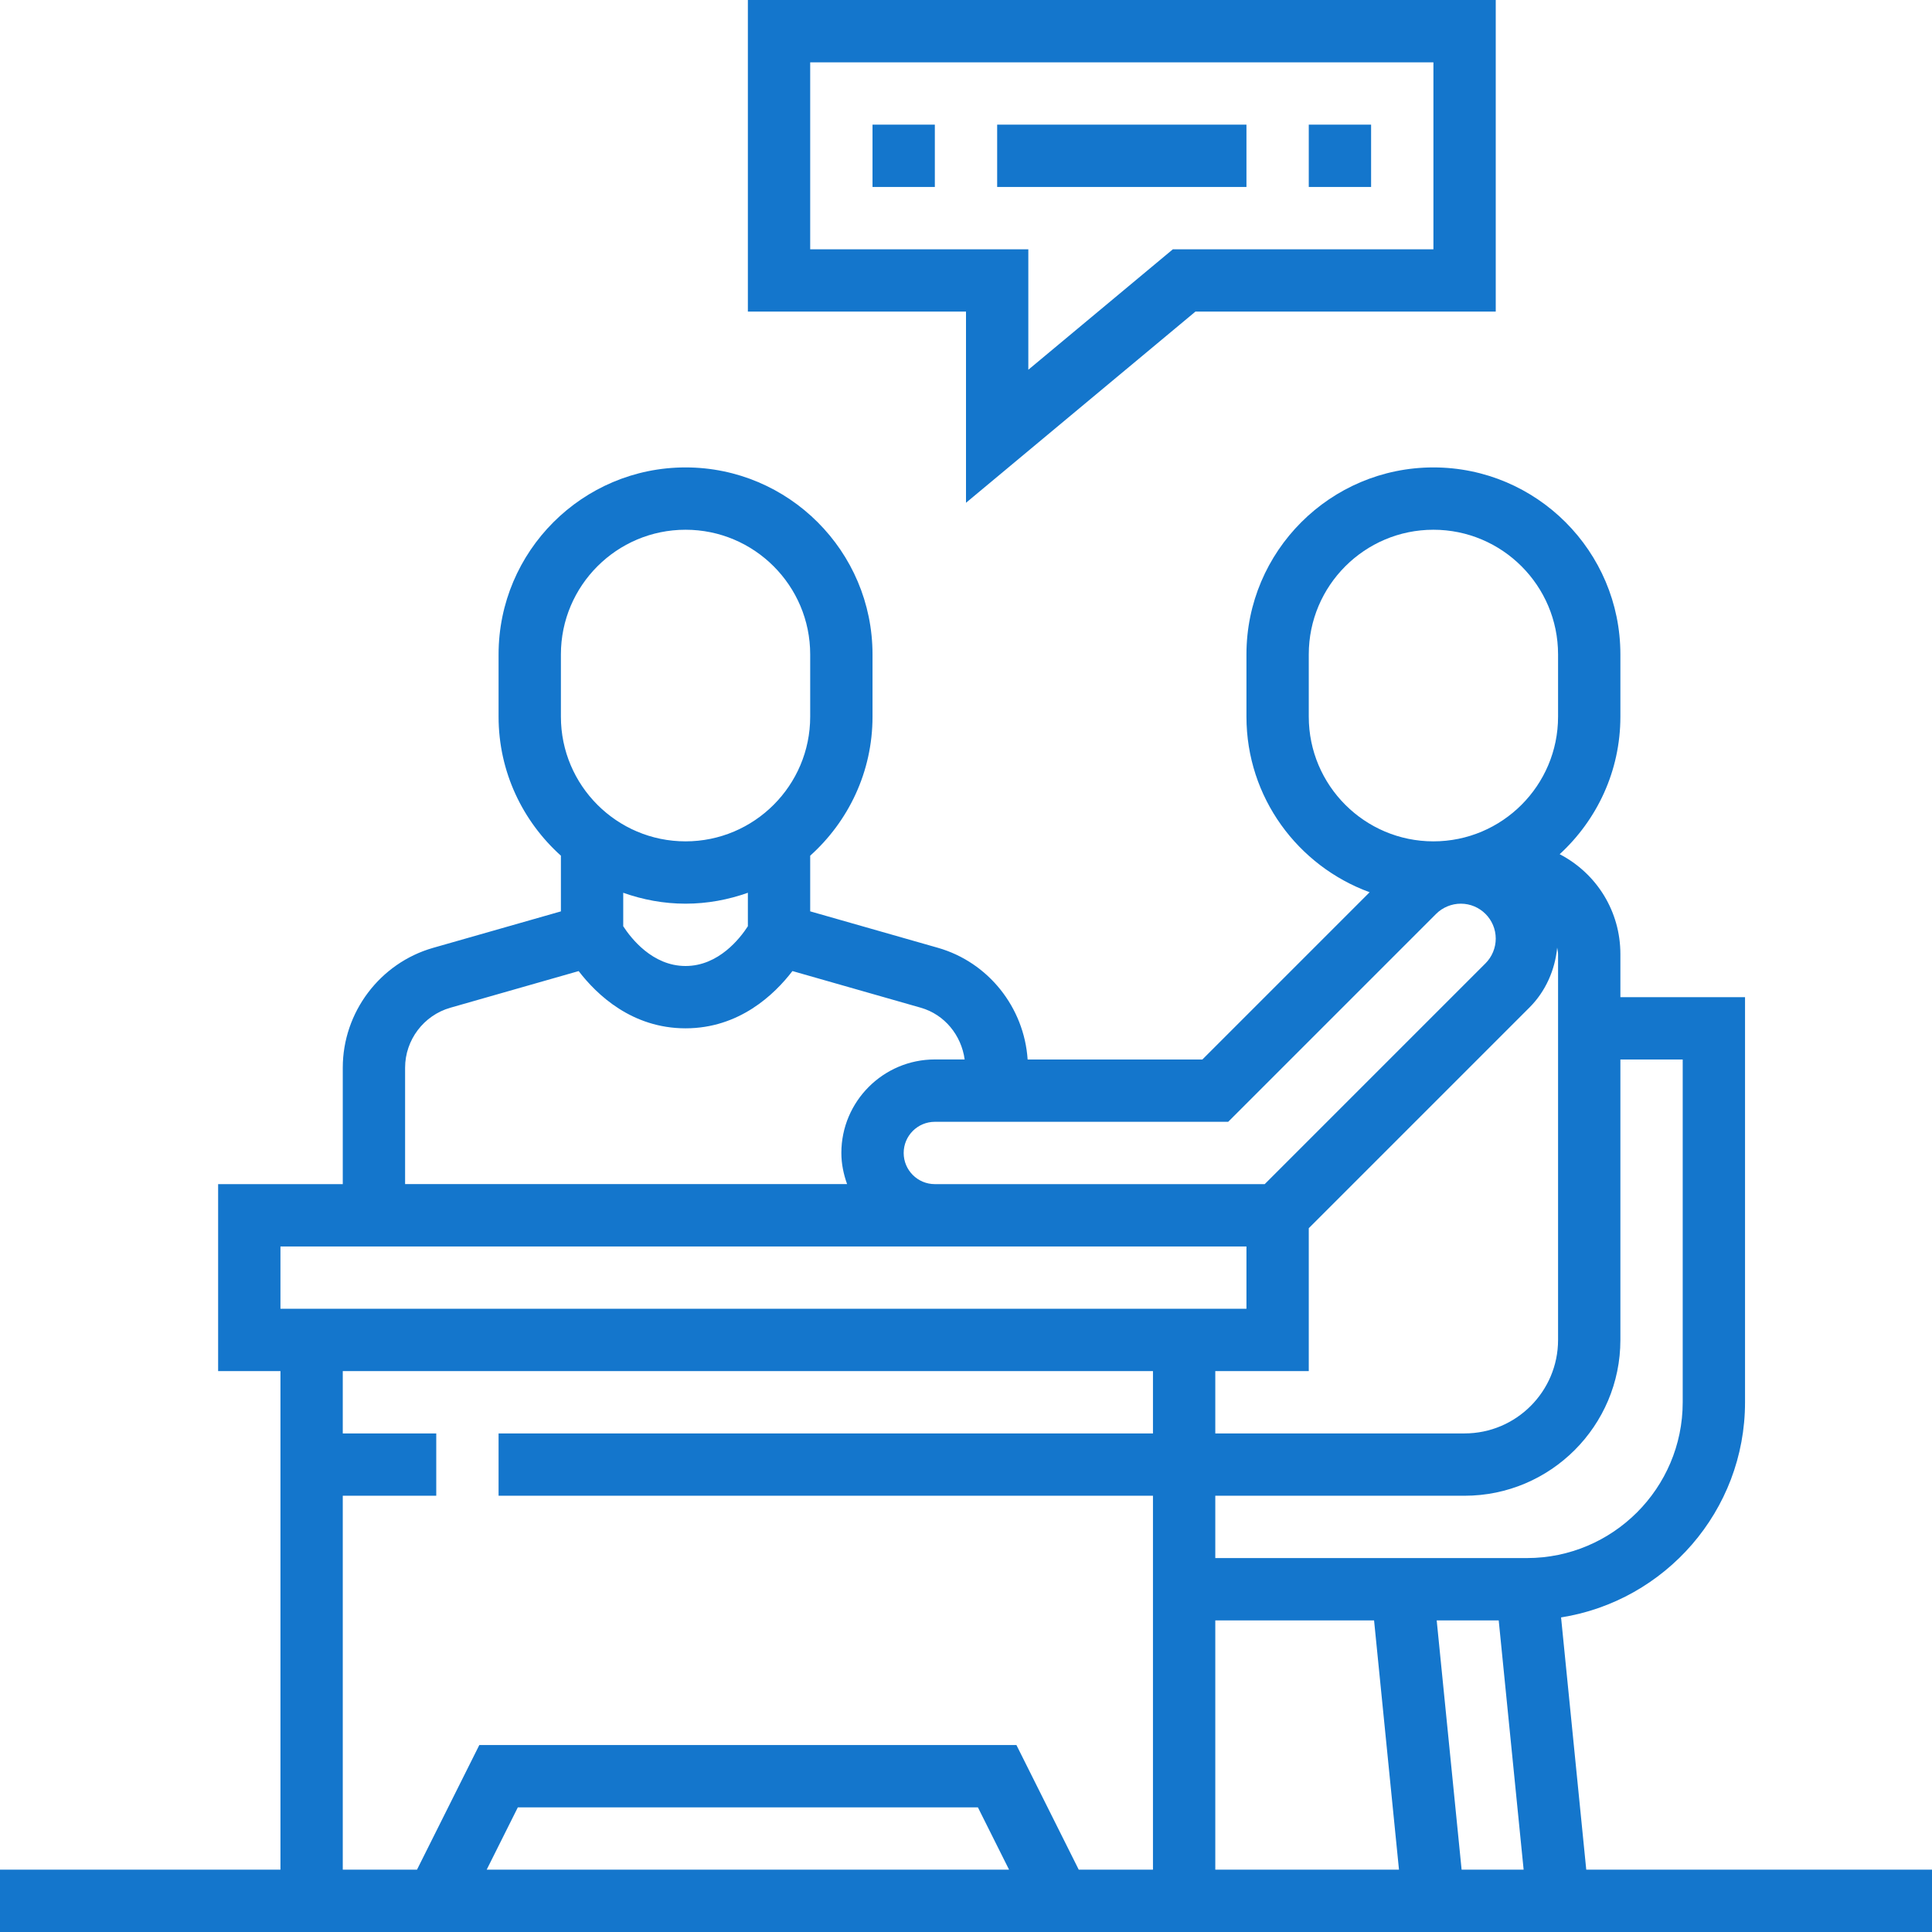
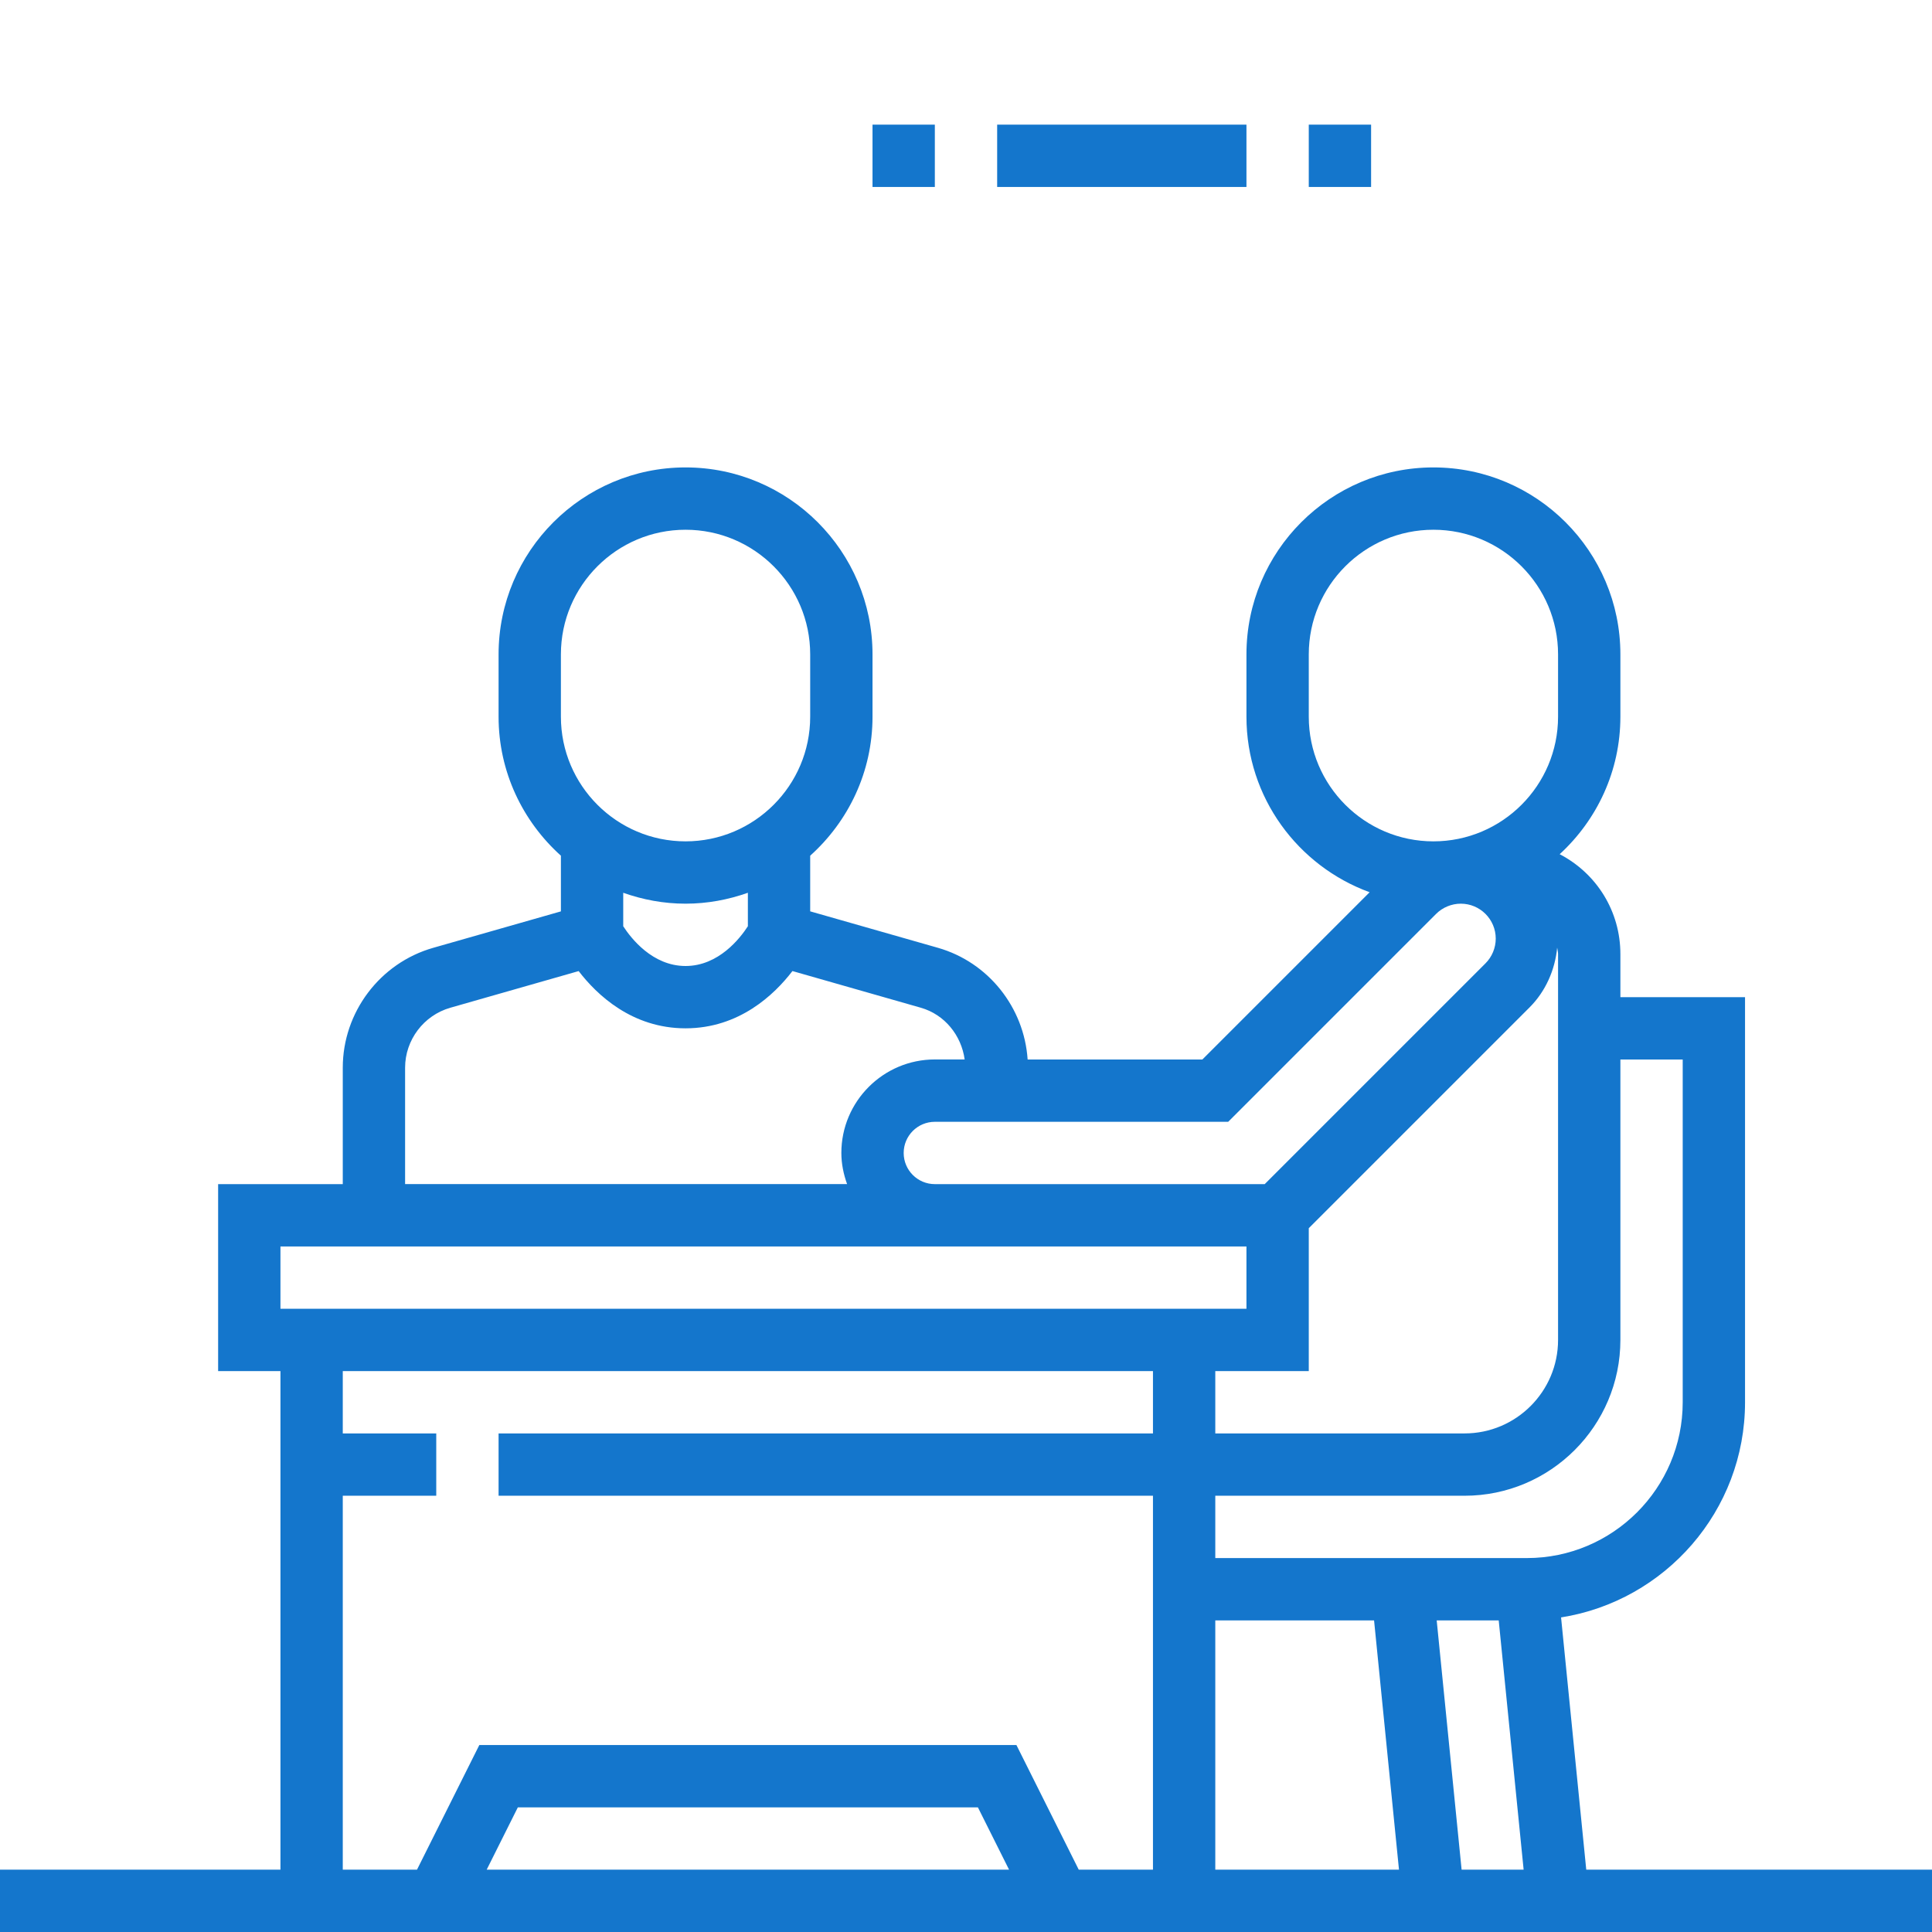
<svg xmlns="http://www.w3.org/2000/svg" width="496px" height="496px" viewBox="0 0 496 496" version="1.1">
  <title>Untitled 135</title>
  <desc>Created with Sketch.</desc>
  <defs />
  <g id="Page-1" stroke="none" stroke-width="1" fill="none" fill-rule="evenodd">
    <g id="hr" fill="#1476CC" fill-rule="nonzero">
-       <path d="M248,129.078 L306.895,80 L384,80 L384,0 L192,0 L192,80 L248,80 L248,129.078 Z M208,64 L208,16 L368,16 L368,64 L301.105,64 L264,94.922 L264,64 L208,64 Z" id="Shape" />
      <polygon id="Shape" points="224 32 240 32 240 48 224 48" />
      <polygon id="Shape" points="256 32 320 32 320 48 256 48" />
      <polygon id="Shape" points="336 32 352 32 352 48 336 48" />
      <path d="M407.238,480 L400.77,415.238 C427.48,411.016 448,387.887 448,360 L448,256 L416,256 L416,244.945 C416,234.07 410.023,224.305 400.414,219.297 C409.969,210.52 416,197.969 416,184 L416,168 C416,141.527 394.473,120 368,120 C341.527,120 320,141.527 320,168 L320,184 C320,204.711 333.207,222.344 351.625,229.062 L308.688,272 L263.824,272 C262.93,258.664 253.77,247.039 240.793,243.328 L208,233.969 L208,219.68 C217.793,210.887 224,198.176 224,184 L224,168 C224,141.527 202.473,120 176,120 C149.527,120 128,141.527 128,168 L128,184 C128,198.168 134.207,210.879 144,219.68 L144,233.977 L111.207,243.336 C97.543,247.23 88,259.887 88,274.105 L88,304 L56,304 L56,352 L72,352 L72,480 L-2.84217094e-14,480 L-2.84217094e-14,496 L496,496 L496,480 L407.238,480 Z M336,352 L336,315.312 L392.688,258.625 C396.785,254.527 399.223,249.023 399.77,243.281 C399.84,243.84 400,244.367 400,244.945 L400,344 C400,357.23 389.23,368 376,368 L312,368 L312,352 L336,352 Z M312,416 L352.762,416 L359.16,480 L312,480 L312,416 Z M368.84,416 L384.762,416 L391.16,480 L375.238,480 L368.84,416 Z M416,344 L416,272 L432,272 L432,360 C432,382.055 414.055,400 392,400 L312,400 L312,384 L376,384 C398.055,384 416,366.055 416,344 Z M336,184 L336,168 C336,150.352 350.352,136 368,136 C385.648,136 400,150.352 400,168 L400,184 C400,201.648 385.648,216 368,216 C350.352,216 336,201.648 336,184 Z M315.312,288 L368.688,234.625 C370.359,232.953 372.672,232 375.031,232 C379.977,232 384,236.023 384,240.969 C384,243.328 383.047,245.641 381.375,247.312 L324.688,304 L240,304 C235.586,304 232,300.414 232,296 C232,291.586 235.586,288 240,288 L315.312,288 Z M144,168 C144,150.352 158.352,136 176,136 C193.648,136 208,150.352 208,168 L208,184 C208,201.648 193.648,216 176,216 C158.352,216 144,201.648 144,184 L144,168 Z M176,232 C181.617,232 186.984,230.977 192,229.199 L192,237.793 C190.016,240.855 184.504,248 176,248 C167.496,248 161.984,240.855 160,237.793 L160,229.199 C165.016,230.977 170.383,232 176,232 Z M104,274.105 C104,266.992 108.777,260.672 115.602,258.719 L148.559,249.305 C153.199,255.352 162.23,264 176,264 C189.77,264 198.801,255.352 203.441,249.297 L236.398,258.711 C242.527,260.465 246.801,265.793 247.656,271.992 L240,271.992 C226.77,271.992 216,282.762 216,295.992 C216,298.809 216.574,301.48 217.473,303.992 L104,303.992 L104,274.105 Z M72,320 L320,320 L320,336 L72,336 L72,320 Z M88,384 L112,384 L112,368 L88,368 L88,352 L296,352 L296,368 L128,368 L128,384 L296,384 L296,480 L276.945,480 L260.945,448 L123.055,448 L107.055,480 L88,480 L88,384 Z M259.055,480 L124.945,480 L132.945,464 L251.055,464 L259.055,480 Z" id="Shape" />
    </g>
  </g>
</svg>